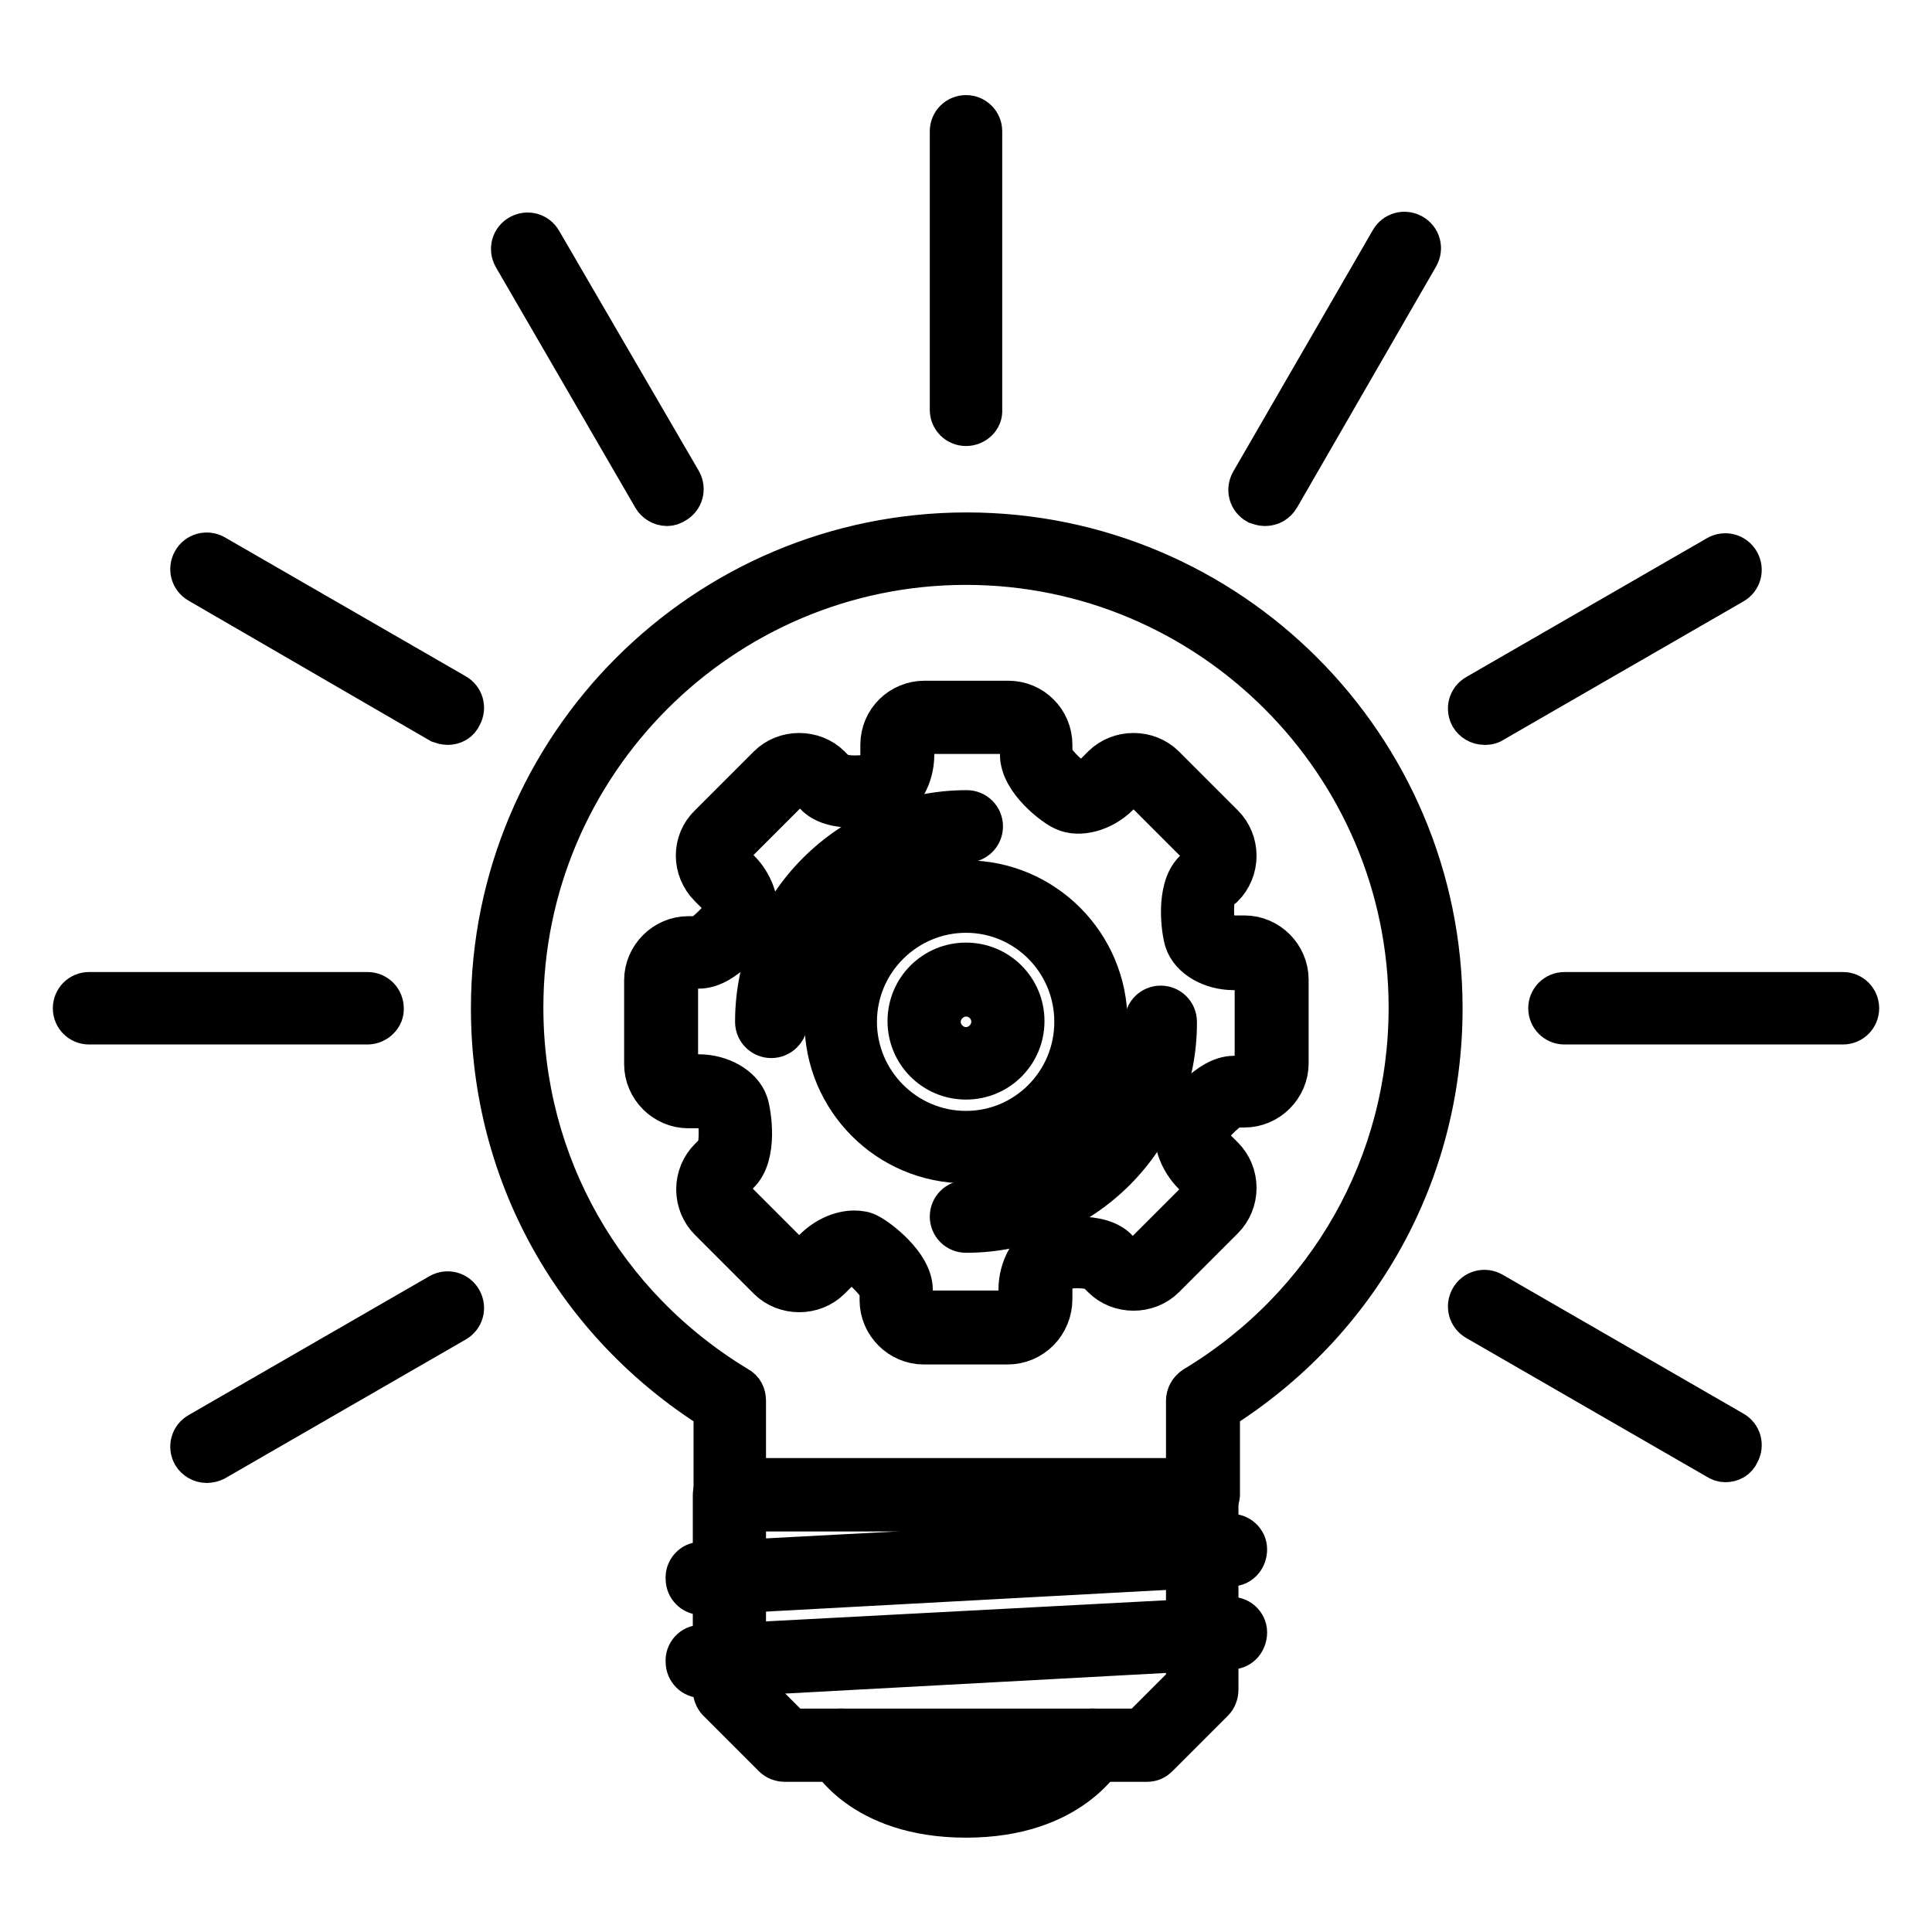
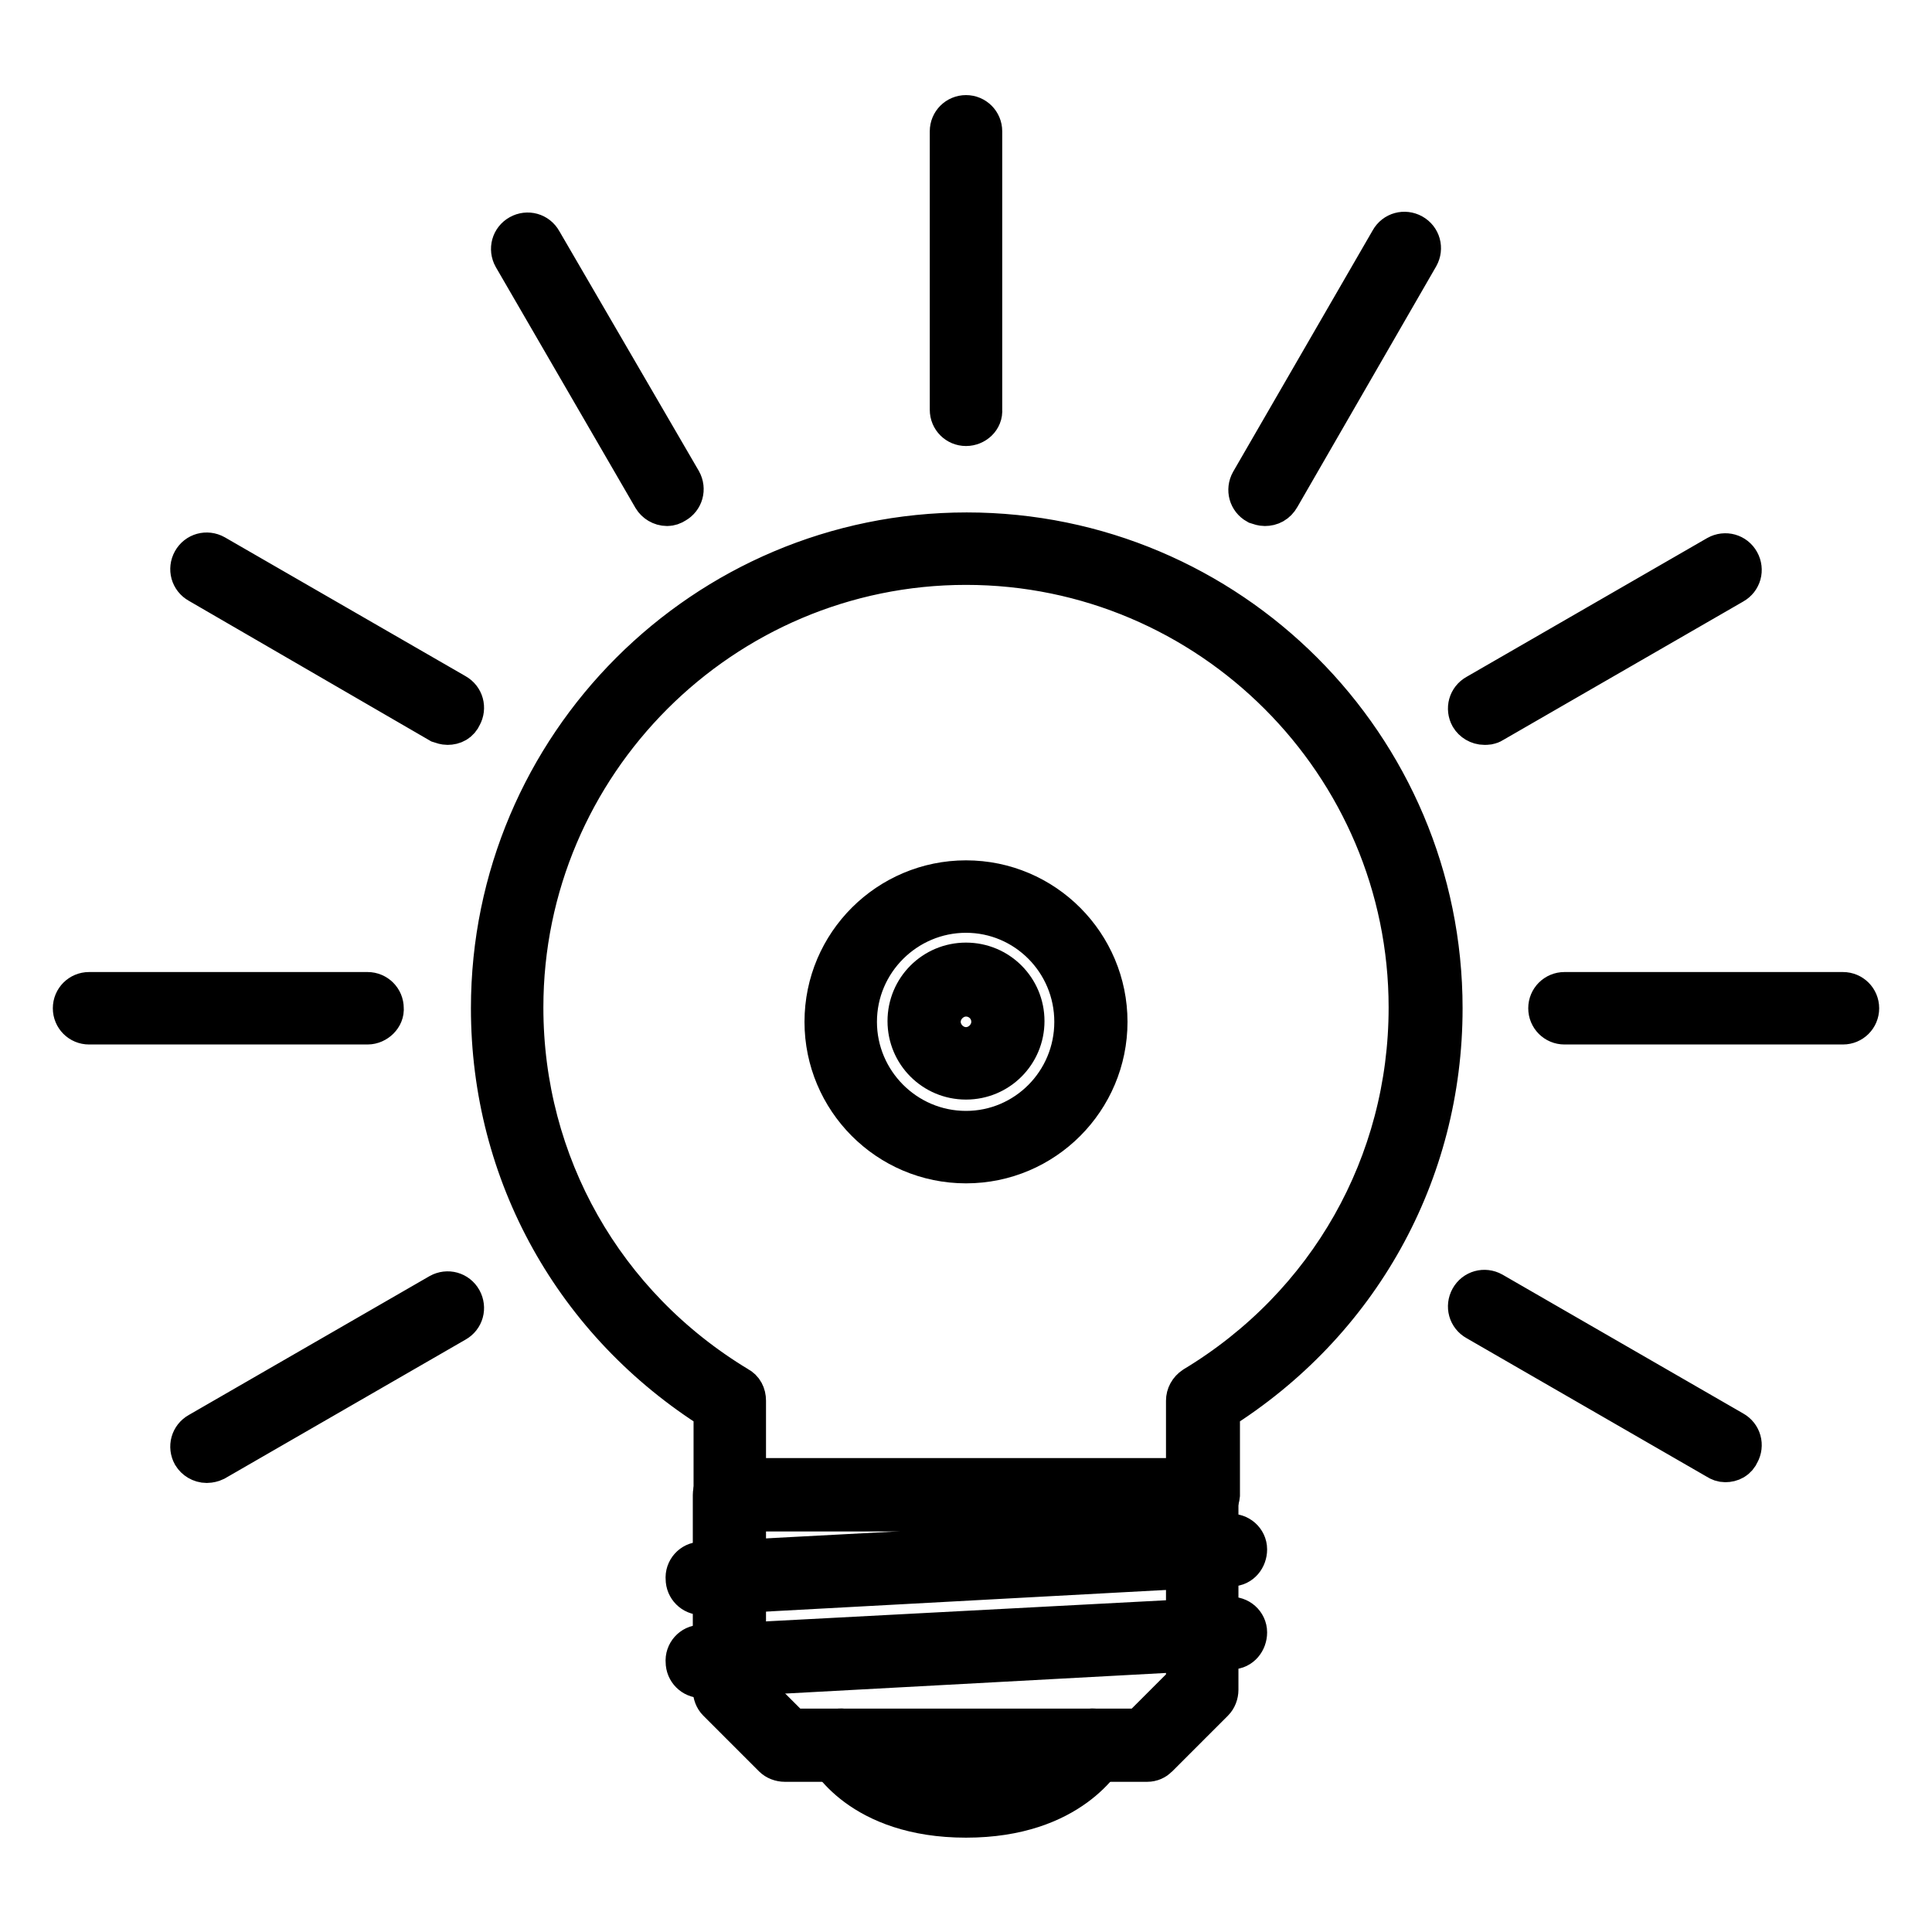
<svg xmlns="http://www.w3.org/2000/svg" version="1.1" x="0px" y="0px" viewBox="0 0 256 256" enable-background="new 0 0 256 256" xml:space="preserve">
  <g>
    <path stroke-width="6" fill-opacity="0" stroke="#000000" d="M152,233.1H104c-0.5,0-1-0.2-1.3-0.5l-7.4-7.4c-0.3-0.3-0.5-0.8-0.5-1.3v-25.8c0-1,0.8-1.8,1.8-1.8 c0,0,0,0,0,0h62.7c1,0,1.8,0.8,1.8,1.8c0,0,0,0,0,0v25.8c0,0.5-0.2,1-0.5,1.3l-7.4,7.4C152.9,232.9,152.5,233.1,152,233.1z  M104.8,229.4h46.4l6.3-6.3v-23.2h-59v23.2L104.8,229.4z" />
    <path stroke-width="6" fill-opacity="0" stroke="#000000" d="M93,211c-1,0-1.8-0.8-1.8-1.8c-0.1-1,0.7-1.9,1.7-1.9l70.1-3.7c1-0.1,1.9,0.7,1.9,1.7s-0.7,1.9-1.7,1.9 L93,211C93,211,93,211,93,211L93,211z M93,222c-1,0-1.8-0.8-1.8-1.8c-0.1-1,0.7-1.9,1.7-1.9l70.1-3.7c1-0.1,1.9,0.7,1.9,1.7 s-0.7,1.9-1.7,1.9L93,222C93,222,93,222,93,222z M159.3,199.9H96.7c-1,0-1.8-0.8-1.8-1.8v-11.4c-18.5-11.6-29.5-31.3-29.5-53.1 c0-34.6,28.1-62.7,62.7-62.7c34.6,0,62.7,28.1,62.7,62.7c0,21.8-11,41.5-29.5,53.1v11.4C161.2,199.1,160.4,199.9,159.3,199.9 C159.3,199.9,159.3,199.9,159.3,199.9z M98.5,196.2h59v-10.6c0-0.6,0.3-1.2,0.9-1.6c17.9-10.8,28.6-29.7,28.6-50.5 c0-32.5-26.5-59-59-59c-32.5,0-59,26.5-59,59c0,20.8,10.7,39.7,28.6,50.5c0.6,0.3,0.9,0.9,0.9,1.6L98.5,196.2L98.5,196.2z  M128,240.5c-13.9,0-18.1-8.1-18.2-8.4c-0.5-0.9-0.1-2,0.8-2.5c0,0,0,0,0,0c0.9-0.5,2-0.1,2.5,0.8c0.1,0.3,3.5,6.4,15,6.4 c11.5,0,14.8-6.1,15-6.4c0.5-0.9,1.6-1.3,2.5-0.8c0.9,0.5,1.3,1.6,0.8,2.5C146.1,232.4,141.9,240.5,128,240.5L128,240.5z  M48.7,135.4H11.8c-1,0-1.8-0.8-1.8-1.8c0-1,0.8-1.8,1.8-1.8c0,0,0,0,0,0h36.9c1,0,1.8,0.8,1.8,1.8c0,0,0,0,0,0 C50.6,134.5,49.7,135.4,48.7,135.4z M207.3,135.4c-1,0-1.8-0.8-1.8-1.8c0,0,0,0,0,0c0-1,0.8-1.8,1.8-1.8l36.9,0 c1,0,1.8,0.8,1.8,1.8c0,1-0.8,1.8-1.8,1.8H207.3z M27.4,193.5c-0.7,0-1.3-0.4-1.6-0.9c-0.5-0.9-0.2-2,0.7-2.5c0,0,0,0,0,0 l31.9-18.4c0.9-0.5,2-0.2,2.5,0.7c0,0,0,0,0,0c0.5,0.9,0.2,2-0.7,2.5c0,0,0,0,0,0l-31.9,18.4C28.1,193.4,27.7,193.5,27.4,193.5z  M196.7,95.7c-0.7,0-1.3-0.4-1.6-0.9c-0.5-0.9-0.2-2,0.7-2.5l31.9-18.4c0.9-0.5,2-0.2,2.5,0.7c0,0,0,0,0,0c0.5,0.9,0.2,2-0.7,2.5 c0,0,0,0,0,0l-31.9,18.4C197.3,95.7,197,95.7,196.7,95.7L196.7,95.7z M167.6,66.7c-0.3,0-0.6-0.1-0.9-0.2c-0.9-0.5-1.2-1.6-0.7-2.5 L184.5,32c0.5-0.9,1.6-1.2,2.5-0.7c0.9,0.5,1.2,1.6,0.7,2.5c0,0,0,0,0,0l-18.4,31.9C168.9,66.4,168.3,66.7,167.6,66.7z M128,56.1 c-1,0-1.8-0.8-1.8-1.8c0,0,0,0,0,0V17.4c0-1,0.8-1.8,1.8-1.8c0,0,0,0,0,0c1,0,1.8,0.8,1.8,1.8c0,0,0,0,0,0v36.9 C129.9,55.3,129,56.1,128,56.1C128,56.1,128,56.1,128,56.1z M88.4,66.7c-0.7,0-1.3-0.4-1.6-0.9L68.3,33.9c-0.5-0.9-0.2-2,0.7-2.5 c0,0,0,0,0,0c0.9-0.5,2-0.2,2.5,0.7c0,0,0,0,0,0L90,63.9c0.5,0.9,0.2,2-0.7,2.5C89,66.6,88.7,66.7,88.4,66.7z M228.6,193.4 c-0.3,0-0.6-0.1-0.9-0.3l-31.9-18.4c-0.9-0.5-1.2-1.6-0.7-2.5c0,0,0,0,0,0c0.5-0.9,1.6-1.2,2.5-0.7l31.9,18.4 c0.9,0.5,1.2,1.6,0.7,2.5c0,0,0,0,0,0C229.9,193.1,229.3,193.4,228.6,193.4z M59.3,95.7c-0.3,0-0.6-0.1-0.9-0.2L26.5,77 c-0.9-0.5-1.2-1.6-0.7-2.5c0,0,0,0,0,0c0.5-0.9,1.6-1.2,2.5-0.7l31.9,18.4c0.9,0.5,1.2,1.6,0.7,2.5c0,0,0,0,0,0 C60.6,95.4,60,95.7,59.3,95.7z" />
    <path stroke-width="6" fill-opacity="0" stroke="#000000" d="M128,153.8c-10.2,0-18.4-8.3-18.4-18.4c0-10.2,8.3-18.4,18.4-18.4c10.2,0,18.4,8.3,18.4,18.4 C146.4,145.5,138.2,153.8,128,153.8z M128,120.6c-8.1,0-14.8,6.6-14.8,14.8c0,8.1,6.6,14.8,14.8,14.8c8.1,0,14.7-6.6,14.7-14.8 C142.7,127.2,136.1,120.6,128,120.6L128,120.6z" />
    <path stroke-width="6" fill-opacity="0" stroke="#000000" d="M128,142.7c-4.1,0-7.4-3.3-7.4-7.4c0-4.1,3.3-7.4,7.4-7.4c4.1,0,7.4,3.3,7.4,7.4 C135.4,139.4,132.1,142.7,128,142.7z M128,131.7c-2,0-3.7,1.7-3.7,3.7c0,2,1.7,3.7,3.7,3.7c2,0,3.7-1.7,3.7-3.7 C131.7,133.3,130,131.7,128,131.7z" />
-     <path stroke-width="6" fill-opacity="0" stroke="#000000" d="M133.5,177.8h-11.1c-3,0-5.5-2.5-5.5-5.5v-1.3c0-0.8-2.3-3.2-3.5-3.8c-0.9,0-1.9,0.4-2.7,1.2l-0.9,0.9 c-2.1,2.1-5.7,2.1-7.8,0l-7.8-7.8c-1-1-1.6-2.4-1.6-3.9c0-1.5,0.6-2.9,1.6-3.9l0.9-0.9c0.6-0.6,0.6-3.9,0.2-5.2 c-0.1-0.3-1.3-1.1-2.8-1.1h-1.3c-3,0-5.5-2.5-5.5-5.5l0-11.1c0-3,2.5-5.5,5.5-5.5h1.3c0.8,0,3.2-2.4,3.8-3.5 c0.1-0.3-0.1-1.7-1.2-2.7l-0.9-0.9c-2.2-2.2-2.2-5.7,0-7.8l7.8-7.8c2.1-2.1,5.7-2.1,7.8,0l0.9,0.9c0.1,0.1,0.9,0.5,2.6,0.5 c1.2,0,2.2-0.2,2.6-0.3c0.3-0.1,1.1-1.3,1.1-2.8v-1.3c0-3.1,2.5-5.5,5.5-5.5h11.1c3.1,0,5.5,2.5,5.5,5.5v1.3c0,0.8,2.3,3.2,3.6,3.8 c0.8,0,1.9-0.4,2.7-1.2l0.9-0.9c2.1-2.1,5.7-2.1,7.8,0l7.8,7.8c1,1,1.6,2.4,1.6,3.9c0,1.5-0.6,2.9-1.6,3.9L161,118 c-0.6,0.6-0.6,3.9-0.2,5.2c0.1,0.3,1.3,1.1,2.8,1.1h1.3c3,0,5.5,2.5,5.5,5.5v11.1c0,3-2.5,5.5-5.5,5.5h-1.3c-0.8,0-3.2,2.3-3.8,3.5 c-0.1,0.3,0.1,1.7,1.2,2.7l0.9,0.9c1,1,1.6,2.4,1.6,3.9c0,1.5-0.6,2.9-1.6,3.9l-7.8,7.8c-2.1,2.1-5.7,2.1-7.8,0l-0.9-0.9 c-0.1-0.1-0.9-0.5-2.6-0.5c-1.2,0-2.2,0.2-2.6,0.3c-0.3,0.1-1.1,1.2-1.1,2.8v1.3C139.1,175.3,136.6,177.8,133.5,177.8L133.5,177.8z  M113.2,163.4c0.7,0,1.3,0.1,1.8,0.4c1.2,0.6,5.6,3.9,5.6,7.1v1.3c0,1,0.8,1.8,1.8,1.8h11.1c1,0,1.8-0.8,1.8-1.8v-1.3 c0-2.8,1.5-5.5,3.6-6.2c0.9-0.3,2.4-0.5,3.8-0.5c2.4,0,4.2,0.5,5.2,1.6l0.9,0.9c0.7,0.7,1.9,0.7,2.6,0l7.8-7.8 c0.3-0.3,0.5-0.8,0.5-1.3c0-0.5-0.2-1-0.5-1.3l-0.9-0.9c-1.7-1.7-3-4.7-1.9-6.9c0.6-1.2,3.9-5.6,7.1-5.6h1.3c1,0,1.8-0.8,1.8-1.8 v-11.1c0-1-0.8-1.8-1.8-1.8h-1.3c-2.9,0-5.5-1.5-6.2-3.6c-0.4-1.2-1.2-6.7,1.1-9l0.9-0.9c0.3-0.3,0.5-0.8,0.5-1.3 c0-0.5-0.2-1-0.5-1.3l-7.8-7.8c-0.7-0.7-1.9-0.7-2.6,0l-0.9,0.9c-2,2-5,2.8-6.9,1.9c-1.2-0.5-5.6-3.8-5.6-7.1v-1.3 c0-1-0.8-1.8-1.8-1.8h-11.1c-1,0-1.8,0.8-1.8,1.8v1.3c0,2.8-1.5,5.5-3.6,6.2c-0.9,0.3-2.4,0.5-3.8,0.5c-2.4,0-4.2-0.5-5.2-1.6 l-0.9-0.9c-0.7-0.7-1.9-0.7-2.6,0l-7.8,7.8c-0.7,0.7-0.7,1.9,0,2.6h0l0.9,0.9c2,2,2.8,5,1.9,6.9c-0.5,1.1-3.8,5.6-7.1,5.6h-1.3 c-1,0-1.8,0.8-1.8,1.8l0,11.1c0,1,0.8,1.8,1.8,1.8h1.3c2.8,0,5.5,1.5,6.2,3.6c0.4,1.2,1.3,6.7-1.1,9l-0.9,0.9 c-0.3,0.3-0.5,0.8-0.5,1.3s0.2,1,0.5,1.3l7.8,7.8c0.7,0.7,1.9,0.7,2.6,0l0.9-0.9C109.5,164.3,111.4,163.4,113.2,163.4z" />
-     <path stroke-width="6" fill-opacity="0" stroke="#000000" d="M102.2,137.2c-1,0-1.8-0.8-1.8-1.8c0-15.3,12.4-27.7,27.7-27.7c1,0,1.8,0.8,1.8,1.8c0,0,0,0,0,0 c0,1-0.8,1.8-1.8,1.8c0,0,0,0,0,0c-13.2,0-24,10.8-24,24C104,136.4,103.2,137.2,102.2,137.2z M128,163c-1,0-1.8-0.8-1.8-1.8 c0-1,0.8-1.8,1.8-1.8c0,0,0,0,0,0c13.2,0,24-10.8,24-24c0-1,0.8-1.8,1.8-1.8h0c1,0,1.8,0.8,1.8,1.8c0,0,0,0,0,0 C155.7,150.6,143.3,163,128,163z" />
  </g>
</svg>